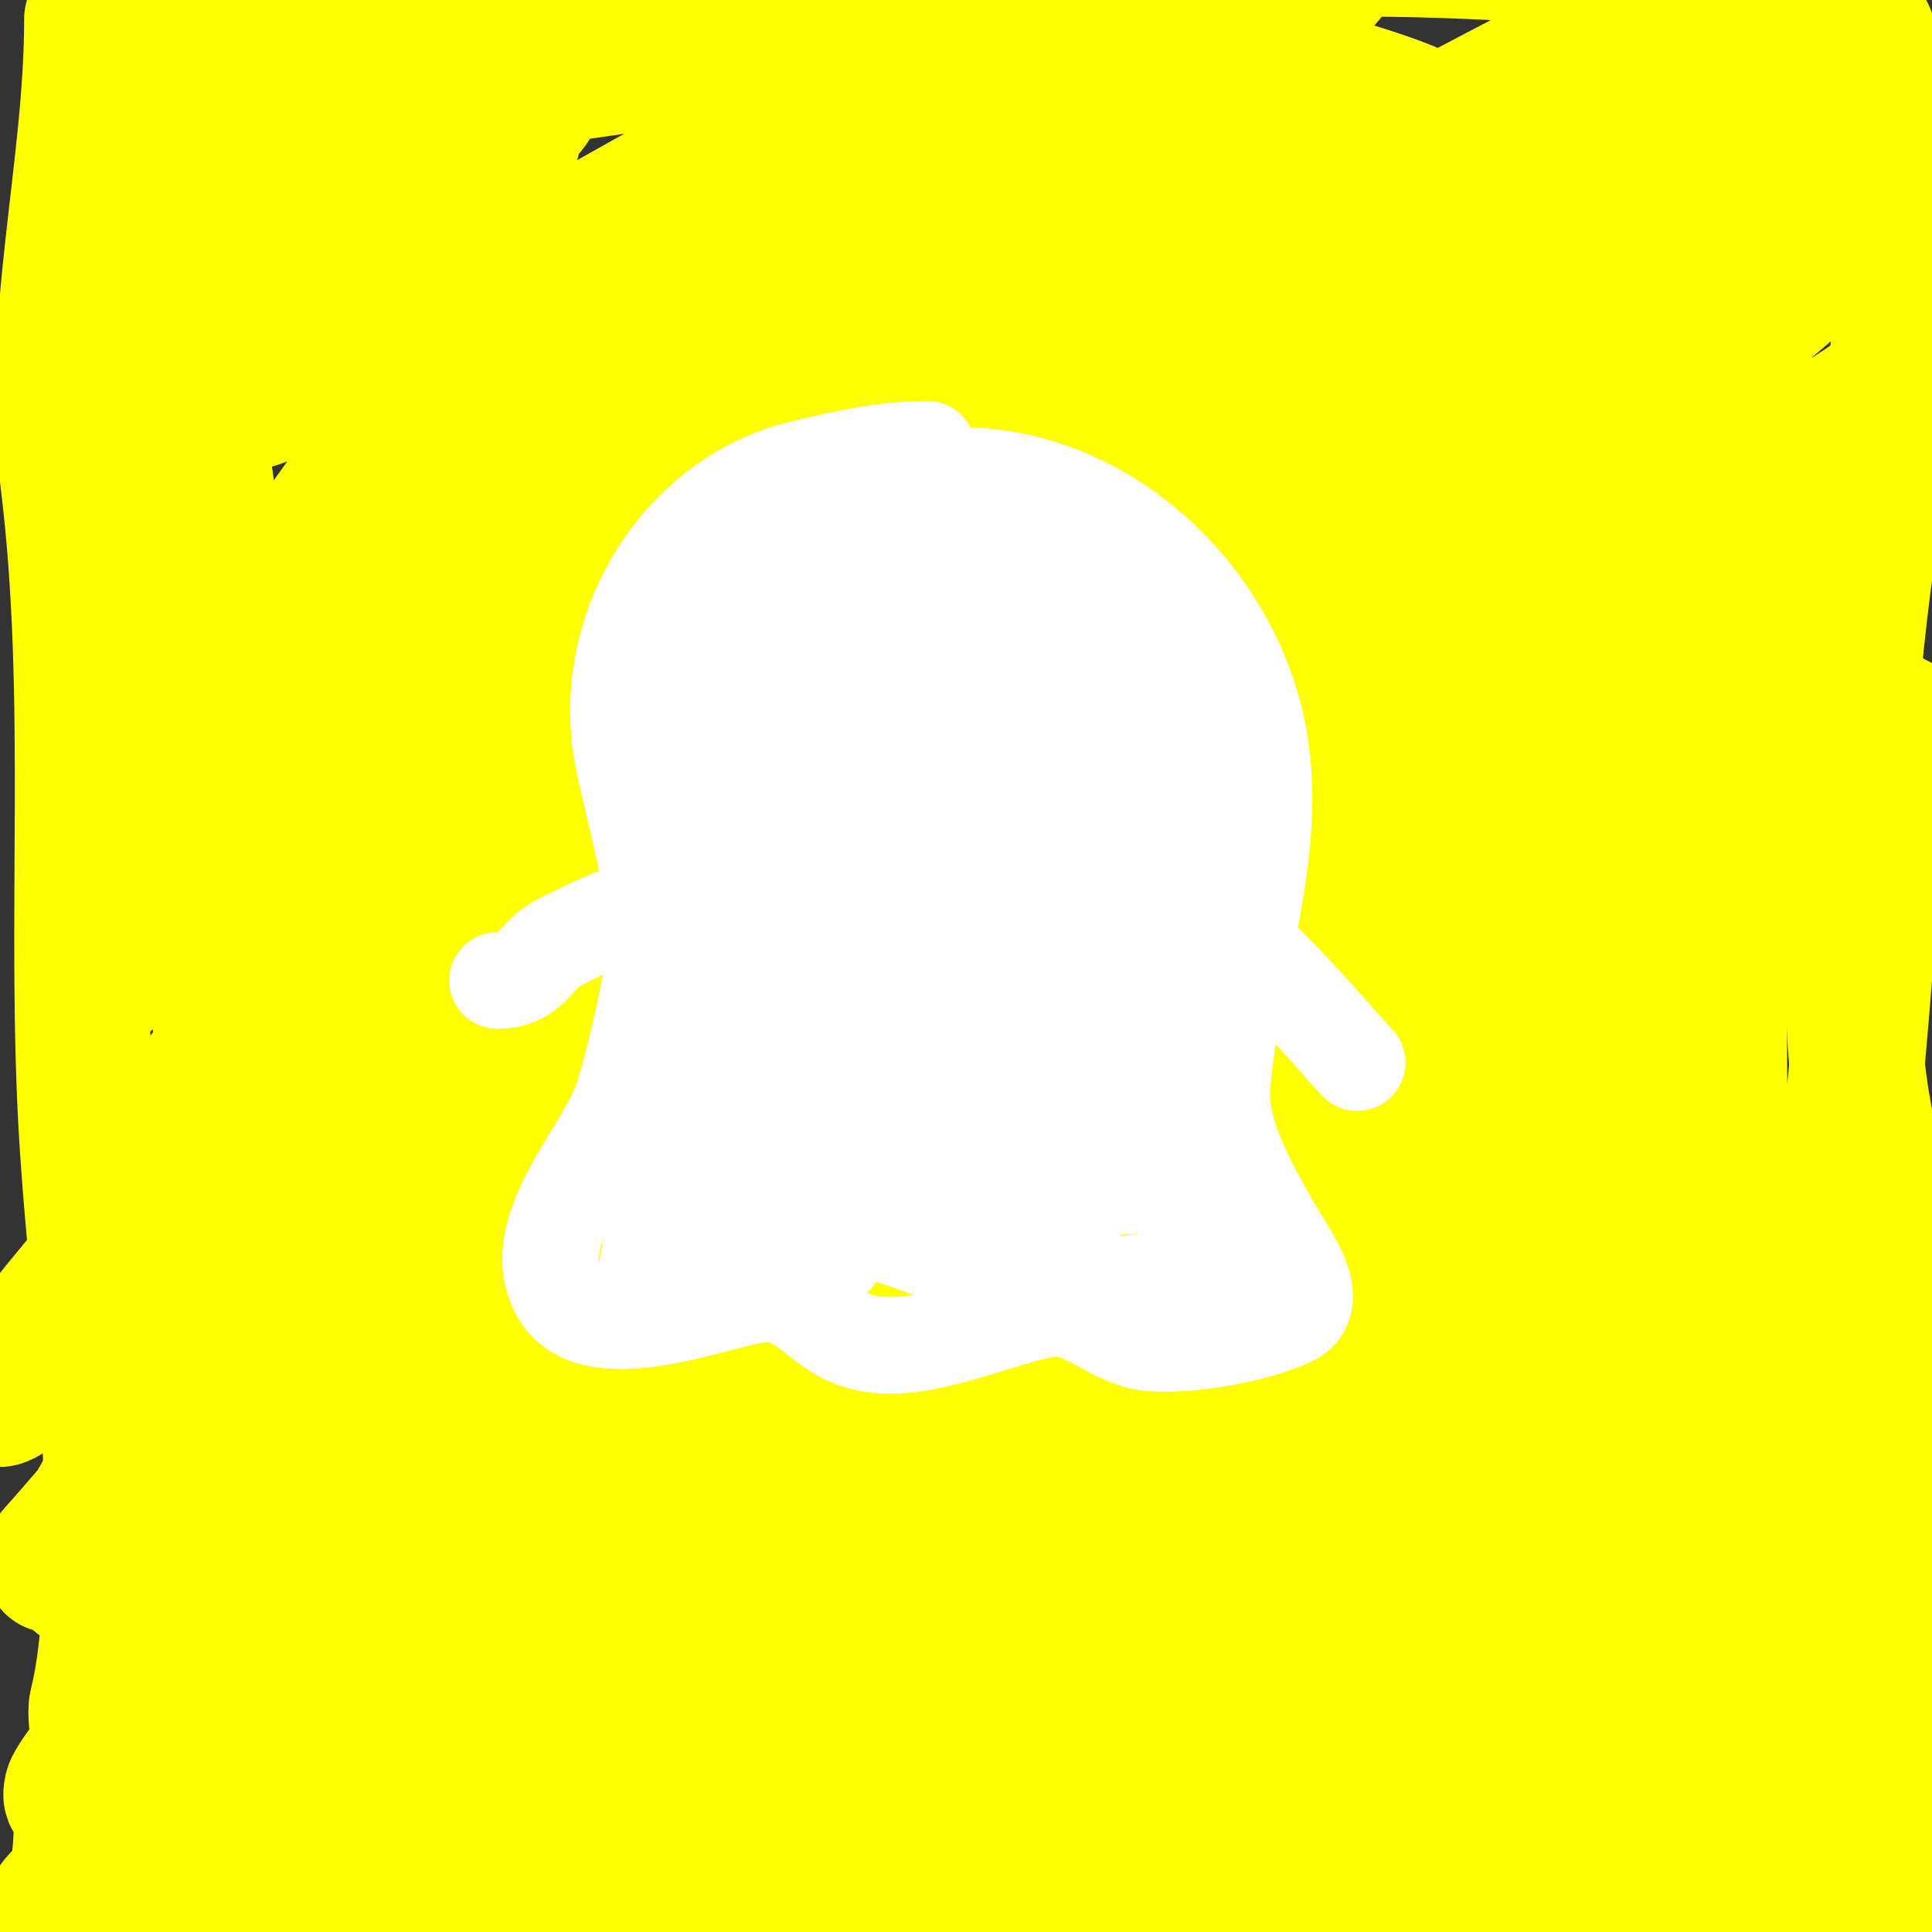
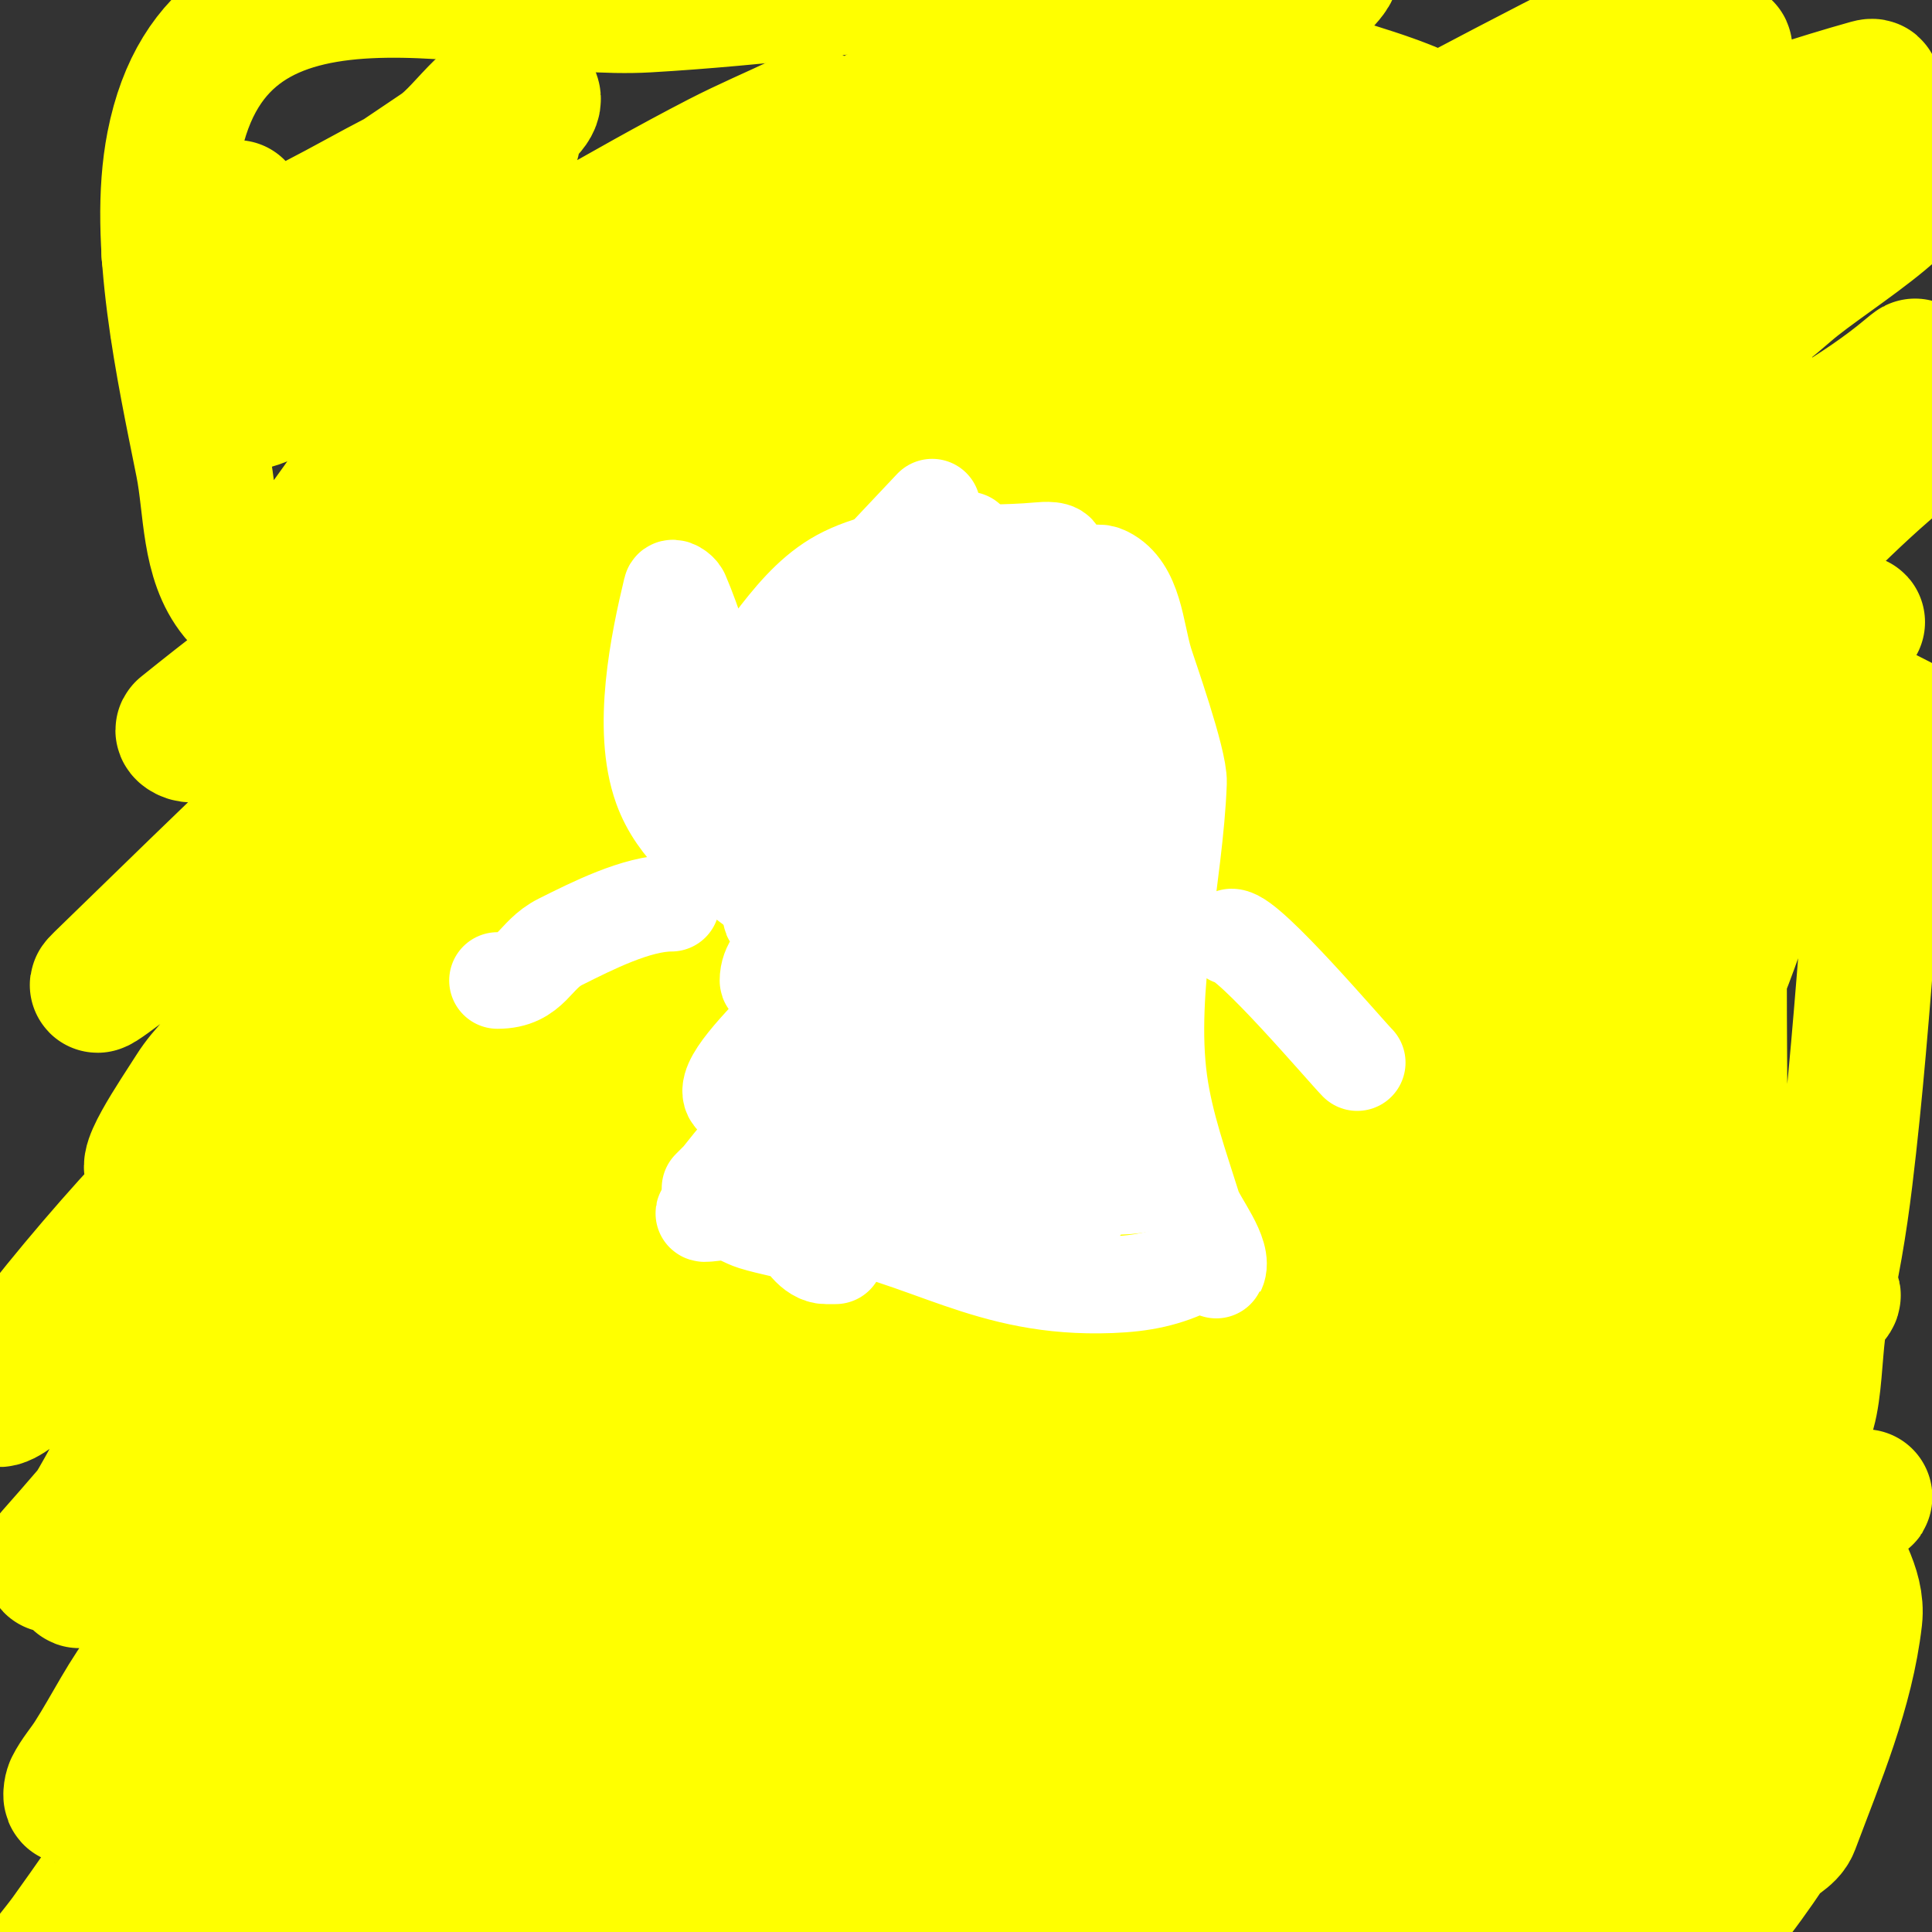
<svg xmlns="http://www.w3.org/2000/svg" viewBox="0 0 400 400" version="1.1">
  <rect x="0" y="0" width="400" height="400" fill="#333333" stroke="none" />
  <g fill="none" stroke="#ffff00" stroke-width="28" stroke-linecap="round" stroke-linejoin="round">
-     <path d="M19,4c0,31.304 -8.957,63.347 -5,95c5.682,45.458 1.15,91.404 4,137c1.518,24.288 5,48.641 5,73c0,13.589 0.319,30.725 -3,44c-0.724,2.894 2.007,13.993 0,16c-4.935,4.935 -1.754,14.508 -5,21c-0.954,1.908 -3.071,3.141 -4,5c-0.515,1.03 -0.388,8.741 0,9c4.48,2.987 15.814,1 21,1c14.852,0 30.141,1.071 45,2c55.09,3.443 110.064,-4.384 165,-7c23.314,-1.11 46.644,-1 70,-1c23.165,0 46.852,0.537 69,-5c5.553,-1.388 17.107,3.926 18,-5c0.483,-4.829 -3.464,-9.176 -4,-14c-1.208,-10.868 -1.279,-24.254 0,-35c1.679,-14.104 6.937,-32.501 5,-48c-3.315,-26.517 -14.695,-50.589 -16,-78c-1.007,-21.156 -2.175,-42.843 -1,-64c1.687,-30.373 8.025,-61.525 12,-92" />
-     <path d="M395,58c-2.667,-16.667 -4.273,-33.538 -8,-50c-1.023,-4.516 -7.564,-5.669 -12,-7c-18.281,-5.484 -31.82,-8.971 -50,-10c-23.318,-1.32 -49.455,-2.717 -73,0c-40.118,4.629 -79.096,16.147 -119,22c-21.125,3.098 -47.123,7 -69,7c-6.311,0 -11.727,-1.484 -17,-5c-0.987,-0.658 -7.691,-7.928 -9,-4c-1.695,5.084 1,11.81 1,17c0,25.932 1.268,46.585 3,73c3.188,48.615 2.441,97.376 5,146c1.196,22.717 6.721,59.319 -3,82" />
    <path d="M49,43c-1.093,0.547 -24.825,11.647 -8,11c20.513,-0.789 46.112,-25 65,-25c0.471,0 -0.608,0.739 -1,1c-1.617,1.078 -3.323,2.018 -5,3c-11.989,7.018 -23.913,14.151 -36,21c-8.82,4.998 -16.862,14 -27,14c-0.745,0 1.387,-0.576 2,-1c8.06,-5.58 15.94,-11.42 24,-17c9.274,-6.42 18.646,-12.697 28,-19c5.98,-4.03 11.305,-14.678 18,-12c5.913,2.365 -8.462,9.533 -13,14c-16.801,16.538 -35.628,31.126 -51,49c-1.752,2.038 5.474,1.918 8,1c12.472,-4.535 24.179,-10.969 36,-17c20.332,-10.373 39.713,-22.539 60,-33c5.566,-2.87 11.34,-5.319 17,-8c0.674,-0.319 2.413,-1.62 2,-1c-10.57,15.855 -38.972,31.993 -53,43c-12.492,9.801 -29.899,15.798 -37,30c-4.055,8.11 18.182,-3.406 26,-8c24.792,-14.569 47.108,-32.999 71,-49c12.448,-8.337 25.296,-16.06 38,-24c3.296,-2.06 6.72,-3.913 10,-6c0.398,-0.253 1.46,-1.102 1,-1c-18.23,4.051 -40.135,10.594 -54,23c-9.852,8.815 -12.181,24.148 -22,33c-34.569,31.164 -73.755,56.802 -110,86c-0.58,0.468 1.409,1.454 2,1c18.416,-14.141 35.611,-29.825 54,-44c24.956,-19.237 69.149,-48.725 95,-64c11.295,-6.674 23.117,-12.442 35,-18c8.803,-4.117 17.913,-7.553 27,-11c0.623,-0.236 2.521,-0.416 2,0c-49.091,39.273 -102.399,73.123 -151,113c-28.447,23.341 -54.584,49.384 -81,75c-4.451,4.316 10.252,-7.012 15,-11c20.265,-17.023 39.546,-35.205 60,-52c56.841,-46.675 118.355,-90.341 188,-116c1.399,-0.515 -0.823,3.085 -2,4c-10.95,8.517 -22.762,15.867 -34,24c-39.429,28.534 -80.424,55.066 -118,86c-28.575,23.524 -53.536,51.124 -80,77c-3.543,3.464 -7.36,6.807 -10,11c-3.102,4.926 -12.343,18.311 -7,16c23.439,-10.136 65.207,-51.931 84,-68c17.16,-14.673 86.766,-66.923 91,-70c21.695,-15.762 43.887,-30.83 66,-46c6.557,-4.498 13.425,-8.529 20,-13c1.765,-1.2 6.986,-4.782 5,-4c-105.227,41.453 -182.246,125.707 -263,203c-13.244,12.677 -47.862,54.734 -33,44c38.445,-27.766 68.369,-65.881 105,-96c38.467,-31.629 79.168,-60.49 120,-89c15.562,-10.865 32.296,-19.989 49,-29c8.668,-4.676 17.947,-8.12 27,-12c0.306,-0.131 1.29,-0.164 1,0c-48.978,27.754 -94.357,56.63 -138,93c-3.223,2.686 -43.384,44.134 -45,51c-1.366,5.804 11.3,-4.33 16,-8c19.748,-15.42 37.808,-32.893 57,-49c18.144,-15.228 36.525,-30.175 55,-45c8.528,-6.843 17.127,-13.611 26,-20c7.803,-5.618 24,-25.615 24,-16c0,10.414 -15.92,13.43 -24,20c-27.588,22.431 -55.757,44.151 -83,67c-24.434,20.493 -49.45,40.45 -72,63c-19.225,19.225 -35.76,40.976 -53,62c-3.587,4.374 8.033,-7.967 12,-12c16.033,-16.301 31.43,-33.245 48,-49c24.114,-22.928 48.993,-45.049 74,-67c5.01,-4.398 21.732,-15.404 16,-12c-56.488,33.54 -86.847,59.364 -140,109c-16.044,14.982 -29.994,32.097 -44,49c-5.368,6.478 -9.745,13.742 -14,21c-1.44,2.457 -5.33,9.637 -3,8c14.318,-10.061 27.219,-22.047 40,-34c23.241,-21.735 45.793,-44.209 68,-67c3.164,-3.247 12.007,-13.121 8,-11c-20.674,10.945 -41.413,22.575 -59,38c-23.415,20.536 -42.329,45.704 -63,69c-0.442,0.499 -0.449,2.493 0,2c17.668,-19.367 26.184,-63.556 52,-59c22.14,3.907 -11.239,43.559 -18,65c-4.916,15.59 -32.731,50.446 -17,46c27.687,-7.825 42.656,-38.656 63,-59c0.989,-0.989 58.984,-64.993 58,-64c-35.336,35.67 -71.163,70.905 -105,108c-11.232,12.313 -20.242,26.489 -30,40c-3.248,4.497 -13.85,16.694 -9,14c7.626,-4.237 12.263,-12.428 18,-19c28.602,-32.767 59.084,-64.07 85,-99c5.156,-6.95 14.54,-29.248 7,-25c-29.487,16.612 -51.939,43.407 -78,65c-2.728,2.261 5.432,-4.558 8,-7c27.164,-25.828 54.125,-51.871 81,-78c2.704,-2.629 11.311,-9.806 8,-8c-37.184,20.282 -76.726,68.663 -103,101c-4.724,5.814 -7.962,12.691 -12,19c-1.296,2.025 -2.925,3.85 -4,6c-0.298,0.596 -0.518,2.42 0,2c54.305,-44.006 104.477,-92.882 157,-139c7.514,-6.598 16.074,-11.903 24,-18c0.747,-0.575 2.69,-2.642 2,-2c-17.519,16.311 -170.071,158.299 -125,127c48.999,-34.027 86.305,-82.385 130,-123c31.976,-29.722 110.805,-46.584 97,-88c-13.113,-39.338 -168.225,121.046 -173,126c-5.136,5.329 -19.66,21.229 -13,18c17.157,-8.318 31.413,-21.72 46,-34c50.784,-42.752 99.786,-87.58 150,-131c6.458,-5.584 14.378,-9.575 20,-16c1.317,-1.505 -4.248,-0.965 -6,0c-21.482,11.831 -44.457,21.95 -63,38c-43.84,37.948 -91.36,74.411 -123,123c-22.59,34.692 63.619,-52.998 95,-80c25.956,-22.334 51.1,-45.6 77,-68c11.105,-9.604 24.703,-16.637 34,-28c3.607,-4.408 -11.116,3.069 -16,6c-16.886,10.131 -33.222,21.217 -49,33c-10.602,7.918 -20.234,17.071 -30,26c-1.921,1.757 -7.561,6.466 -5,6c5.867,-1.067 11.067,-4.65 16,-8c22.12,-15.02 43.376,-31.274 65,-47c15.043,-10.941 30.964,-20.794 45,-33c9.087,-7.901 35.239,-22.677 24,-27c-16.43,-6.319 -33.7,10.351 -50,17c-9.114,3.718 -17.369,9.267 -26,14c-1.704,0.935 -6.598,4.106 -5,3c21.44,-14.843 44.243,-27.625 66,-42c2.956,-1.953 11.412,-7.958 8,-7c-22.128,6.211 -43.622,14.561 -65,23c-4.043,1.596 -7.246,4.81 -11,7c-0.288,0.168 -1.25,0.221 -1,0c10.348,-9.13 22.149,-16.474 33,-25c4.637,-3.643 8.679,-7.987 13,-12c0.345,-0.321 1.447,-0.851 1,-1c-2.236,-0.745 -4.73,-1.634 -7,-1c-12.289,3.429 -24.203,8.142 -36,13c-5.24,2.158 -9.865,5.604 -15,8c-10.472,4.887 18.917,-13.353 29,-19c6.765,-3.788 14.065,-6.533 21,-10c6.146,-3.073 -12.828,4.979 -19,8c-9.775,4.784 -29,15 -29,15c0,0 19.446,-9.789 29,-15c1.463,-0.798 5.429,-3.857 4,-3c-9.341,5.605 -29.36,18.52 -38,25c-14.322,10.742 59.575,-2.634 61,1c6.357,16.211 4.924,37.691 -5,52c-34.682,50.007 -83.078,88.956 -124,134c-5.426,5.972 -15.474,10.945 -15,19c0.316,5.366 11.462,0.88 16,-2c44.272,-28.09 85.68,-60.464 129,-90c8.029,-5.475 32.99,-20.532 25,-15c-45.916,31.788 -94.682,59.754 -138,95c-22.123,18.001 -40.833,39.833 -61,60c-1.509,1.509 3.351,-2.644 5,-4c13.352,-10.978 26.739,-21.913 40,-33c47.739,-39.913 96.597,-78.541 143,-120c5.893,-5.265 -13.994,7.345 -21,11c-8.327,4.345 -17.258,7.682 -25,13c-69.05,47.428 -114.596,87.835 -171,148" />
    <path d="M155,300c58.667,-62 119.981,-121.598 176,-186c45.848,-52.71 -42.963,28.038 -35,24c26.22,-13.295 51.972,-27.579 77,-43c8.067,-4.97 29.273,-24.073 22,-18c-39.606,33.073 -129.811,48.546 -119,99c10.385,48.463 82.08,-55.625 122,-85c4.689,-3.45 -11.082,3.885 -16,7c-15.157,9.6 -30.193,19.543 -44,31c-17.603,14.607 -33.499,31.159 -50,47c-4.904,4.708 13.645,-1.585 20,-4c10.316,-3.92 19.906,-9.54 30,-14c4.247,-1.876 16.727,-7.769 13,-5c-15.29,11.358 -31.973,20.709 -48,31c-47.306,30.376 -94.87,60.352 -142,91c-13.874,9.022 -27.144,18.951 -41,28c-2.496,1.63 -8.889,6.846 -8,4c4.015,-12.847 20.836,-28.359 30,-37c5.841,-5.507 11.787,-10.917 18,-16c1.154,-0.944 5.054,-3.054 4,-2c-25.336,25.336 -51.664,49.664 -77,75c-14.337,14.337 -28.695,28.7 -42,44c-6.738,7.749 -28.269,25 -18,25c13.8,0 22.569,-15.965 33,-25c31.932,-27.657 62.713,-56.616 94,-85c1.047,-0.95 4.126,-3.856 3,-3c-5.328,4.049 -138.618,98.601 -134,124c4.367,24.019 40.229,-27.678 60,-42c22.568,-16.348 50.803,-72.676 67,-50c16.317,22.844 -42.149,37.149 -62,57c-15.19,15.19 -60.841,59.964 -43,48c45.834,-30.736 85.113,-70.27 128,-105c11.451,-9.273 46.788,-35.841 35,-27c-25.121,18.84 -51.642,36.014 -75,57c-19.482,17.503 -76.425,69.712 -53,58c40.742,-20.371 70.998,-57.093 107,-85c20.339,-15.766 49.233,-23.657 62,-46c11.559,-20.228 -39.516,24.818 -58,39c-20.252,15.538 -39.494,32.419 -58,50c-8.231,7.819 -16.09,16.307 -22,26c-2.655,4.354 -7.149,17.964 -3,15c61.426,-43.876 107.459,-113.127 178,-140c50.881,-19.383 -137.113,66.245 -115,116c20.995,47.238 149.516,-135.532 127,-89c-26.992,55.784 -95.21,79.366 -142,120c-325.237,282.443 116.696,-90.348 113,-97c-2.272,-4.09 -9.815,-1.092 -14,1c-24.852,12.426 -49.564,25.61 -72,42c-24.79,18.109 -46.577,40.033 -69,61c-3.312,3.097 -11.848,13.397 -8,11c40.817,-25.427 77.429,-57.182 118,-83c12.592,-8.013 25.753,-15.122 39,-22c4.12,-2.139 15.289,-9.039 13,-5c-7.628,13.461 -38.504,43.174 -51,57c-8.873,9.817 -27.712,16.878 -26,30c1.286,9.861 20.086,-2.593 29,-7c21.064,-10.413 40.149,-24.428 60,-37c10.153,-6.431 22.306,-10.767 30,-20c6.114,-7.337 -17.003,8.778 -25,14c-19.562,12.775 -47.201,37.546 -62,52c-2.25,2.197 -7.887,9.247 -5,8c17.121,-7.393 32.892,-17.603 49,-27c23.9,-13.941 47.426,-28.515 71,-43c4.096,-2.517 15.565,-11.225 12,-8c-17.534,15.864 -37.059,29.504 -54,46c-8.504,8.28 -24.087,16.315 -22,28c1.582,8.86 18.308,2.335 27,0c14.12,-3.794 26.388,-12.662 40,-18c3.47,-1.361 13.77,-4.493 11,-2c-12.443,11.198 -57.74,29 -41,29c19.734,0 36.053,-19.58 47,-36c1.307,-1.961 4.172,-2.793 5,-5c5.258,-14.021 11.293,-28.124 13,-43c0.721,-6.283 -3.765,-12.084 -6,-18c-3.434,-9.091 -7.654,-17.876 -11,-27c-7.385,-20.141 -14.068,-37.555 -15,-59c-1.201,-27.62 -0.21,-60.595 13,-86c2.407,-4.629 10.39,-10.767 14,-7c7.445,7.769 7.364,20.365 9,31c1.066,6.926 -0.441,14.014 -1,21c-1.442,18.019 -2.812,36.056 -5,54c-1.148,9.411 -2.701,18.802 -5,28c-2.045,8.181 -0.31,27.46 -8,24c-10.674,-4.803 -10.027,-21.463 -12,-33c-1.439,-8.41 -1.004,-99.675 -1,-100c0.091,-7.007 1.437,-27.994 1,-21c-3.074,49.188 -44.194,88.751 -74,128c-7.179,9.453 -20.184,30.933 -28,22c-8.889,-10.159 7.288,-26.288 14,-38c8.963,-15.641 48.059,-59.707 55,-84c0.755,-2.643 -5.546,-3.238 -8,-2c-37.843,19.08 -75.078,39.512 -111,62c-5.427,3.398 -18.403,15 -12,15c17.416,0 88.682,-39.595 96,-43c15.041,-6.999 30.597,-12.839 46,-19c1.276,-0.51 5.066,-1.868 4,-1c-33.301,27.122 -68.142,52.343 -101,80c-13.526,11.385 -25.768,24.236 -38,37c-3.137,3.273 -12.16,12.803 -8,11c13.746,-5.957 25.51,-15.727 38,-24c38.847,-25.73 72.914,-60.259 116,-78c26.647,-10.972 -44.038,37.225 -65,57c-14.406,13.59 -27.768,28.264 -41,43c-1.494,1.664 -5.089,6.799 -3,6c12.95,-4.952 24.812,-12.391 37,-19c196.762,-106.695 80.94,-48.617 -6,9c-20.397,13.518 -58,20.53 -58,45c0,21.922 39.022,-20.028 58,-31c23.707,-13.706 50.181,-24.103 70,-43c6.531,-6.228 -19.912,-3.587 -27,2c-22.805,17.976 -54.284,36.2 -58,65c-2.722,21.096 35.846,-22.915 54,-34c19.516,-11.917 38.893,-24.109 59,-35c3.987,-2.159 16.227,-7.185 13,-4c-28.567,28.196 -61.248,51.992 -90,80c-10.031,9.772 -22.486,19.444 -26,33c-1.667,6.429 13.274,-2.635 19,-6c26.783,-15.738 51.76,-34.373 78,-51c7.439,-4.714 15.372,-8.599 23,-13c1.041,-0.601 3.936,-2.754 3,-2c-21.599,17.418 -44.644,33.144 -65,52c-11.459,10.615 -30.709,20.396 -30,36c0.515,11.327 21.306,-8.119 31,-14c20.078,-12.182 38.459,-26.973 58,-40c3.552,-2.368 -6.792,5.184 -10,8c-13.129,11.521 -26.514,22.785 -39,35c-2.909,2.845 -9.877,7.123 -7,10c3.779,3.779 14.144,4.011 16,-1c12.695,-34.277 17.648,-71.003 24,-107c1.68,-9.52 9.624,-28.092 0,-29c-19.308,-1.821 -37.518,12.32 -53,24c-5.167,3.898 -9.902,21.656 -4,19c17.475,-7.864 29.711,-24.231 44,-37c1.449,-1.295 4.836,-5.639 3,-5c-33.269,11.572 -53.44,36.045 -78,62c-13.025,13.765 -24.886,28.651 -36,44c-2.978,4.112 -6,8.923 -6,14c0,2.108 4.062,2.83 6,2c10.299,-4.414 21.136,-9.018 29,-17c29.444,-29.883 45.449,-62.095 61,-100c3.842,-9.364 12.3,-19.431 9,-29c-2.065,-5.987 -14.331,-4.28 -19,0c-16.856,15.452 -28.779,35.673 -41,55c-2.343,3.706 -6.381,12.825 -2,13c9.841,0.394 21.307,-3.963 27,-12c40.635,-57.368 80.298,-127.167 63,-200c-8.441,-35.541 -41.331,-54.909 -72,-69c-9.291,-4.269 -19.405,-6.465 -29,-10c-2.098,-0.773 -6.764,-0.899 -6,-3c2.688,-7.393 21.842,-18.378 14,-19c-46.616,-3.7 -93.315,6.307 -140,9c-33.079,1.908 -88.539,-19.355 -98,29c-3.85,19.678 2.091,46.457 6,66c1.823,9.117 1.112,19.804 7,27c2.55,3.117 8.446,-1.886 11,-5c11.431,-13.94 21.162,-29.287 30,-45c3.256,-5.789 4.462,-12.539 6,-19c0.173,-0.725 -0.302,-2.262 -1,-2c-14.297,5.362 -19.219,31.686 -10,43c10.919,13.4 24.415,25.525 40,33c17.933,8.6 38.311,11.187 58,14c55.884,7.983 114.315,2.339 168,-14" />
    <path d="M351,128l51,26" />
  </g>
  <g fill="none" stroke="#ffffff" stroke-width="20" stroke-linecap="round" stroke-linejoin="round">
-     <path d="M192,93c-8.769,0 -17.476,1.943 -26,4c-25.767,6.22 -42.223,33.885 -37,60c2.705,13.525 8.714,31.431 6,45c-1.681,8.404 -3.444,16.82 -6,25c-3.665,11.727 -20.786,28.024 -13,41c6.938,11.564 31.799,1.314 41,0c8.38,-1.197 11.827,5.926 19,9c11.968,5.129 28.961,-3.993 41,-6c7.306,-1.218 13.427,6.312 21,7c8.263,0.751 21.404,-1.624 29,-5c7.43,-3.302 -0.396,-13.443 -3,-18c-4.667,-8.167 -11.767,-20.027 -11,-30c1.777,-23.096 11.35,-46.553 8,-70c-4.685,-32.793 -35.836,-60.881 -70,-56c-59.771,8.539 -32.401,72.12 -43,113c-3.051,11.767 -8.814,21.979 -11,34c-0.642,3.532 -1.148,7.59 -2,11c-0.492,1.967 -1.398,7.988 -1,6c6.289,-31.446 13.716,-62.578 20,-94c2.112,-10.56 4,-21.164 4,-32c0,-2.447 -0.527,-7.364 0,-10c0.207,-1.034 1.943,-3.471 1,-3c-1.333,0.667 -3.491,4 -2,4c7.608,0 13.508,-7.033 20,-11c2.051,-1.253 3.939,-2.763 6,-4c0.404,-0.243 1.355,-1.31 1,-1c-21.883,19.148 0.237,-2.618 9,-7" />
    <path d="M193,105c-11,11.667 -21.99,23.343 -33,35c-0.324,0.343 -1.422,0.789 -1,1c5.207,2.603 11.05,-3.936 16,-7c9.55,-5.912 16.291,-15.033 25,-22c1.472,-1.178 -2.629,2.705 -4,4c-14.566,13.757 -29.64,27.068 -43,42c-2.049,2.29 -4.113,4.574 -6,7c-0.458,0.588 -1.707,2.236 -1,2c15.182,-5.061 26.229,-18.356 39,-28c4.905,-3.704 9.374,-7.953 14,-12c0.71,-0.621 2.667,-2.667 2,-2c-13.01,13.01 -26.99,24.99 -40,38c-2.357,2.357 -4.088,5.269 -6,8c-0.604,0.864 -1.887,3.57 -1,3c15.38,-9.887 28.884,-20.451 43,-32c1.86,-1.522 3.924,-2.789 6,-4c2.076,-1.211 7.583,-5.809 6,-4c-11.976,13.687 -23.782,27.528 -36,41c-3.329,3.671 -6.755,7.255 -10,11c-1.092,1.259 -4.547,3.381 -3,4c4.906,1.962 21.876,-10.686 25,-13c3.604,-2.669 6.714,-5.948 10,-9c1.382,-1.283 5.333,-5.333 4,-4c-8.86,8.86 -17.708,17.593 -27,26c-4.544,4.112 -13,6.872 -13,13c0,0.745 1.333,-0.667 2,-1c3.333,-1.667 6.742,-3.19 10,-5c2.749,-1.527 9.48,-7.775 8,-5c-6.787,12.725 -38.422,36 -24,36c3.191,0 20.797,-8.406 22,-6c2.851,5.702 -9.325,16.322 -12,20c-1.143,1.572 -1.735,3.524 -3,5c-0.92,1.074 -4.265,3.632 -3,3c2.584,-1.292 6.628,-8.171 8,-10c1,-1.333 3,-5.667 3,-4c0,5.444 -6.939,12.184 -5,18c0.791,2.374 3.282,6 6,6c0.667,0 2,0 2,0c0,0 -5.492,-3.805 -6,-4c-3.547,-1.364 -7.372,-1.866 -11,-3c-1.713,-0.535 -3.248,-1.611 -5,-2c-1.627,-0.362 -6.491,0.745 -5,0c5.166,-2.583 17.844,0.141 23,1c23.37,3.895 35.265,14.99 61,14c6.563,-0.252 11.527,-1.263 17,-4c1.061,-0.53 4.961,1.078 5,1c1.616,-3.231 -4.089,-10.086 -5,-13c-2.677,-8.567 -5.774,-17.109 -7,-26c-2.663,-19.31 3.284,-42.675 4,-62c0.169,-4.565 -6.298,-22.658 -7,-25c-1.887,-6.289 -2.127,-15.064 -8,-18c-5.873,-2.936 -6.576,11.59 -8,18c-2.108,9.487 -1.139,19.462 -3,29c-1.967,10.079 -4.581,20.02 -7,30c-0.692,2.856 -1.63,4.26 -3,7c-0.803,1.606 -1.197,6.606 -2,5c-5.279,-10.557 0.323,-24.193 -4,-35c-0.893,-2.232 -4.498,-5.877 -6,-4c-12.194,15.243 -10.478,46.257 -10,63c0.078,2.746 1.218,11.16 5,12c5.535,1.23 11.394,-4.58 14,-8c10.286,-13.501 12.838,-27.557 16,-44c0.232,-1.206 -0.076,-6.384 -1,-7c-0.784,-0.523 -1.599,1.147 -2,2c-2.293,4.873 -4.612,9.797 -6,15c-1.341,5.029 -4.681,32.745 0,37c2.274,2.067 6.874,4.219 9,2c7.014,-7.319 24.138,-27 14,-27c-3.788,0 -7.163,14.349 -8,17c-5.389,17.067 1.284,23.302 -14,25c-6.303,0.7 -13.723,4.518 -19,1c-0.62,-0.413 0.473,-1.473 1,-2c2.667,-2.667 5.79,-4.944 8,-8c9.158,-12.659 20.229,-24.481 26,-39c4.841,-12.18 3.955,-25.935 5,-39c0.453,-5.658 -1,-11.324 -1,-17c0,-1.063 -1,-8 -1,-8c0,0 -7,50.985 -7,61c0,1.491 0.807,3.106 2,4c4.07,3.053 6.555,-8.122 8,-13c1.433,-4.836 1.333,-10 2,-15" />
    <path d="M237,181c-5.333,-11.333 -9.275,-23.433 -16,-34c-1.842,-2.895 -7.465,1.93 -9,5c-3.187,6.374 -3.058,13.937 -4,21c-1.995,14.96 -11.275,31.274 -5,45c3.223,7.051 16.318,-3.82 21,-10c1.735,-2.29 9.694,-44.139 -6,-41c-16.524,3.305 -20,43.638 -20,56c0,5.597 8.463,20.152 15,11c19.558,-27.382 1.904,-72.51 -1,-103c-0.552,-5.795 5.959,-10.272 7,-16c0.246,-1.352 -2.631,-1.124 -4,-1c-13.382,1.217 -27.909,-0.862 -40,5c-11.243,5.451 -16.662,18.699 -26,27c-0.788,0.7 -0.654,-2.004 -1,-3c-2.32,-6.671 -4.218,-13.508 -7,-20c-0.294,-0.685 -1.826,-1.725 -2,-1c-2.635,10.978 -6.386,28.818 -2,41c6.279,17.442 30.184,22.552 36,40c2.56,7.68 1,15.344 1,23" />
    <path d="M240,242c0,8.774 -42.056,-0.941 -50,-2c-10.943,-1.459 -21.31,-1.376 -32,1c-0.633,0.141 -11,5 -11,5c0,0 1.935,-1.917 2,-2c6.474,-8.239 13.854,-16.304 21,-24c1.604,-1.727 3.539,-3.15 5,-5c17.882,-22.651 18.517,-44.901 14,-72" />
    <path d="M255,194c3.598,0 23.703,23.703 26,26" />
    <path d="M139,187c-7.167,0 -16.53,4.765 -23,8c-5.471,2.735 -5.805,8 -13,8" />
  </g>
</svg>